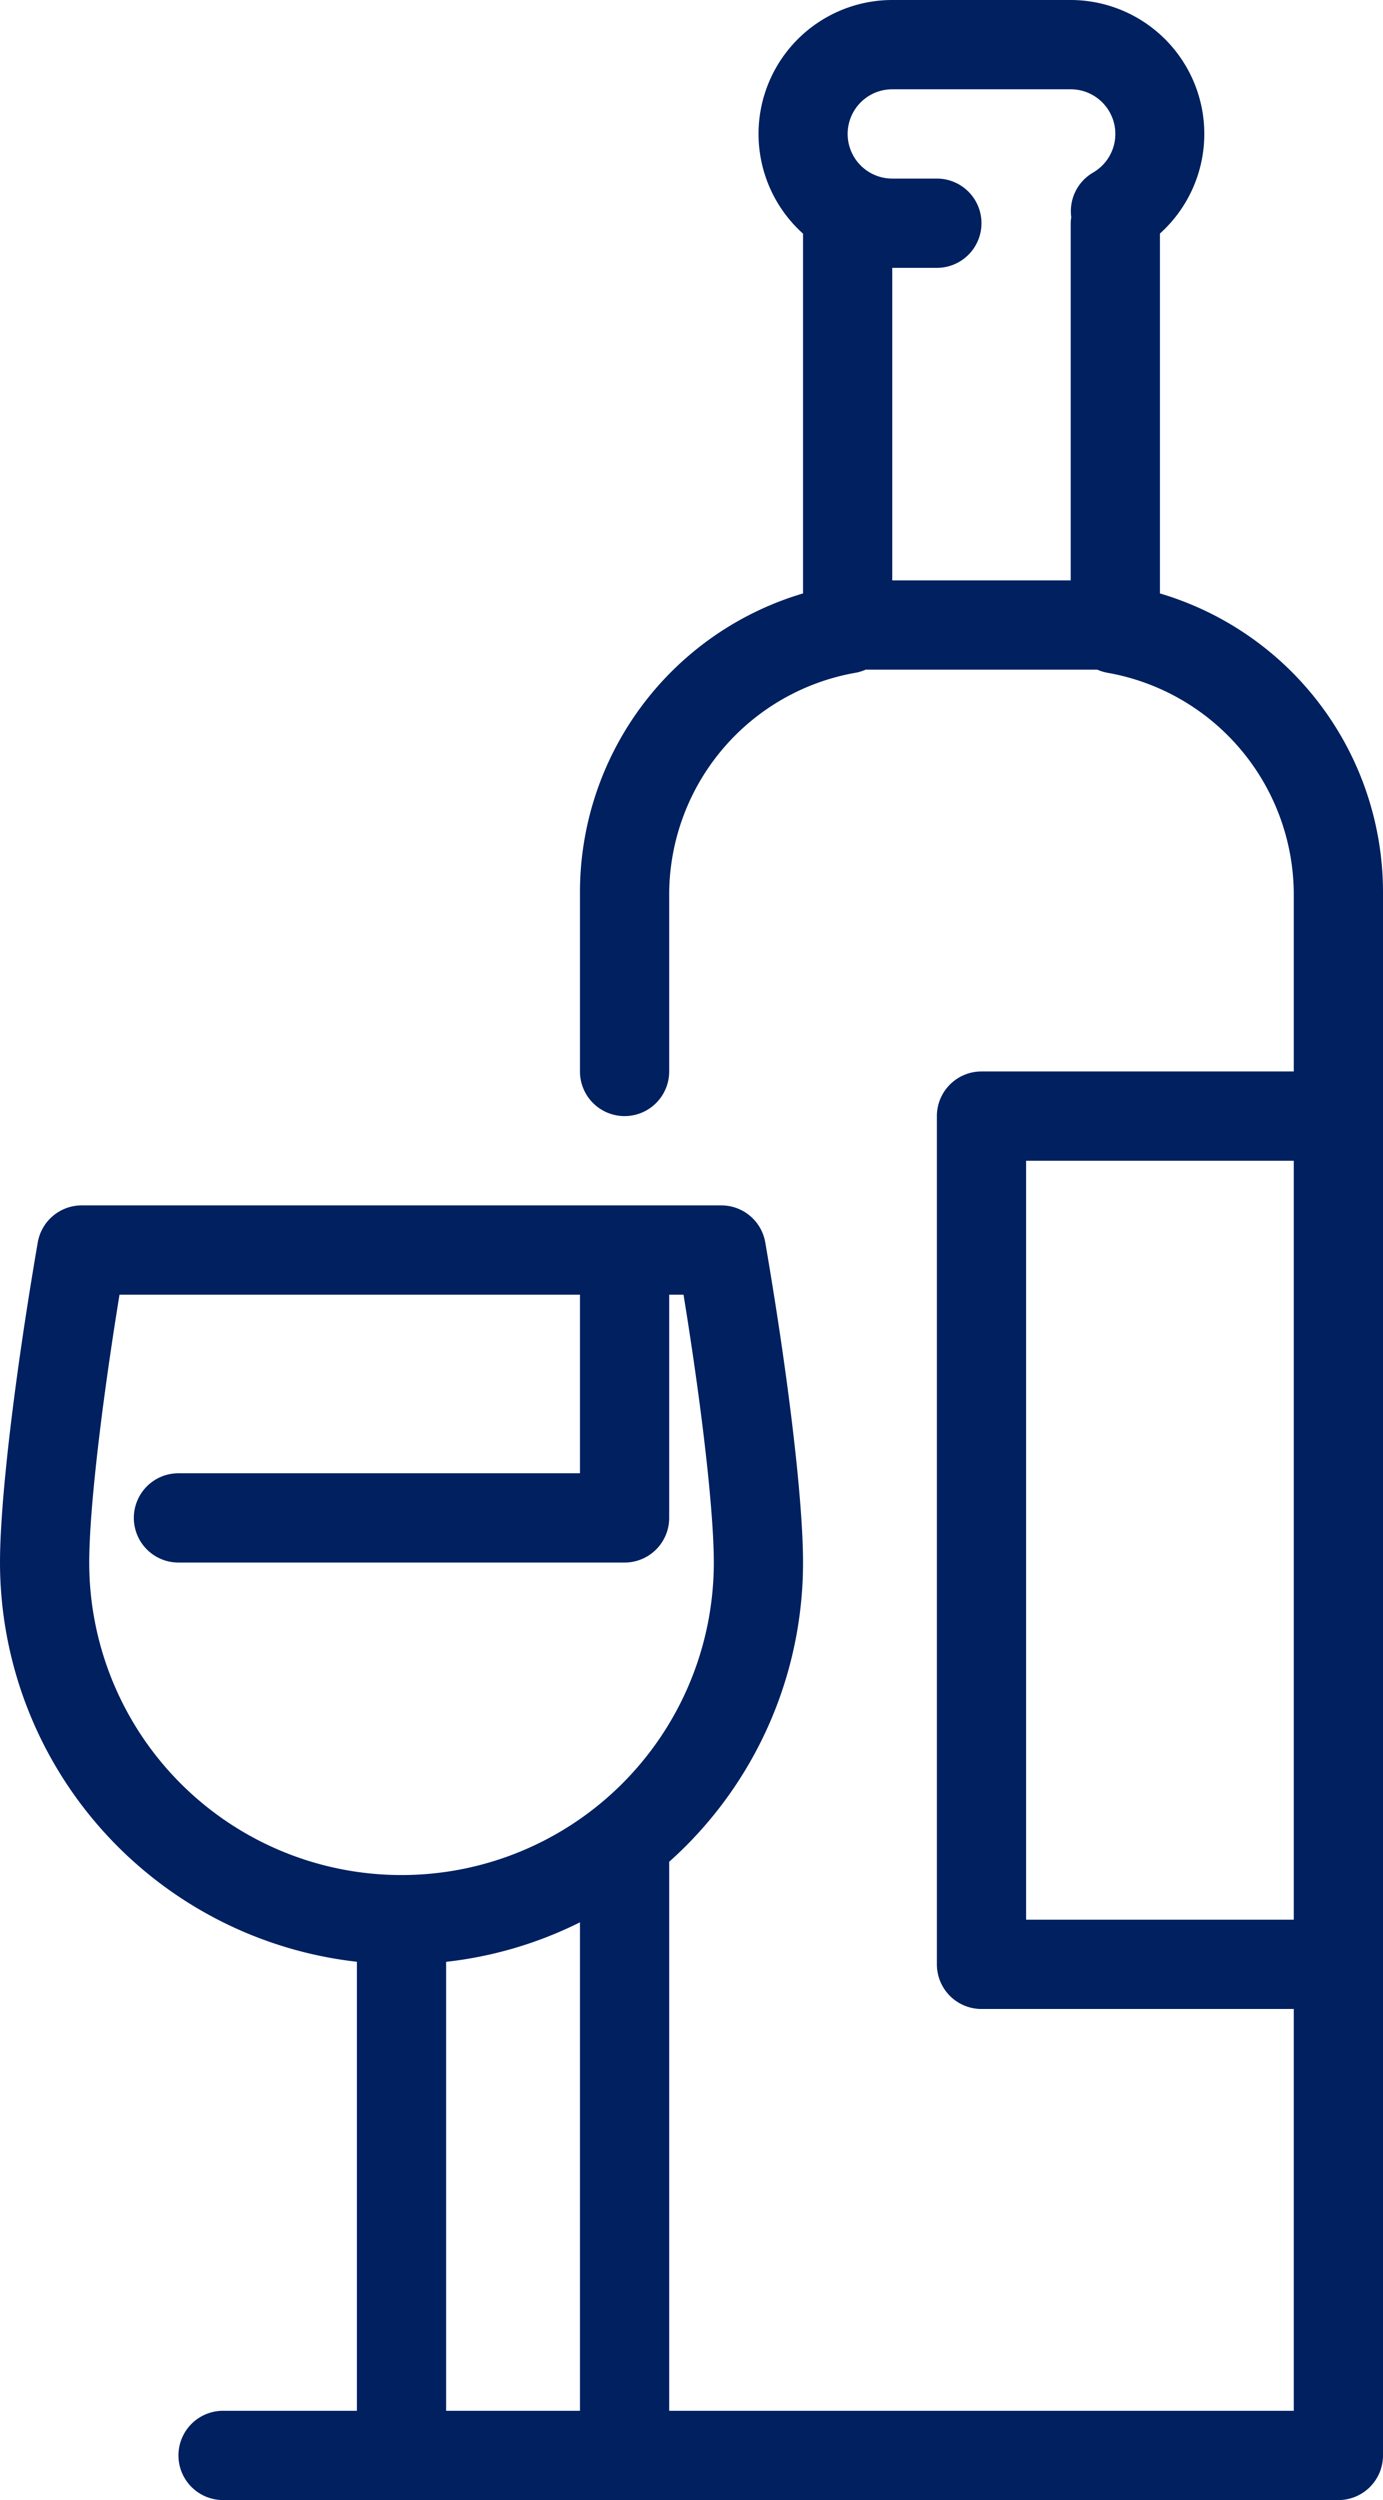
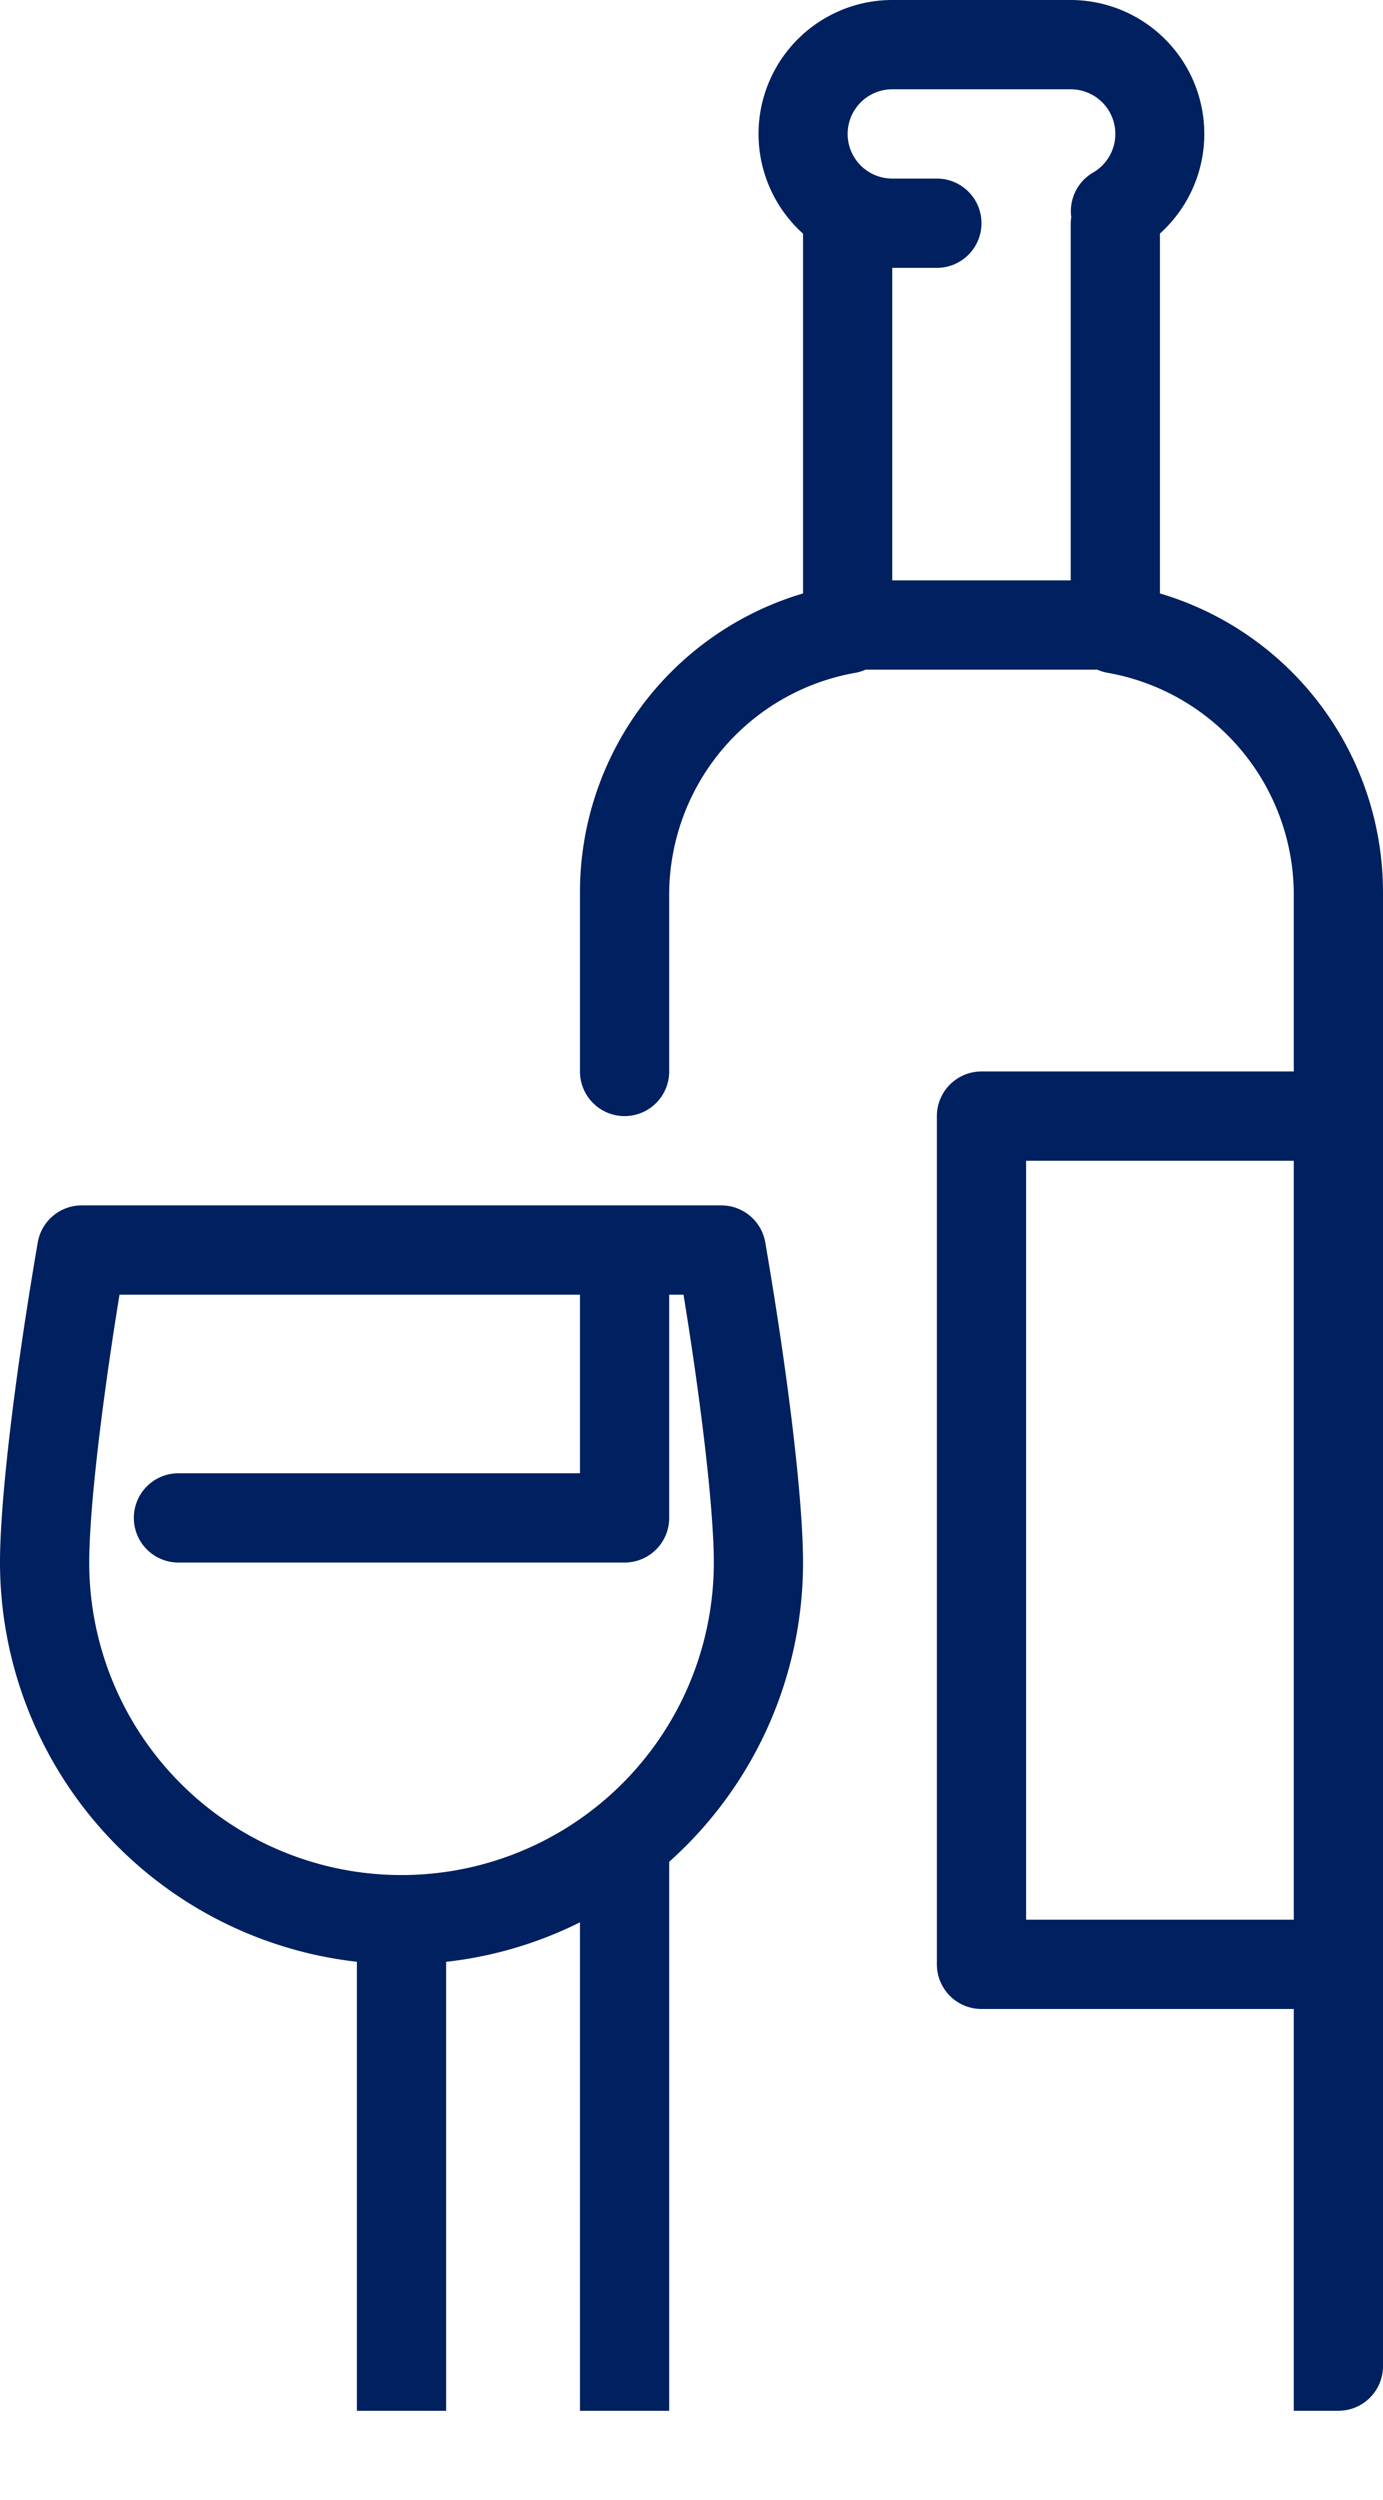
<svg xmlns="http://www.w3.org/2000/svg" viewBox="0 0 248 448">
-   <path d="M308 106.34V41.85A24 24 0 0 0 292 0h-32a24 24 0 0 0-16 41.87v64.47A55.85 55.85 0 0 0 204 160v32a8 8 0 0 0 16 0v-32a40.41 40.41 0 0 1 33.34-39.43 8.1 8.1 0 0 0 1.89-.57h41.54a8.1 8.1 0 0 0 1.89.57A40.41 40.41 0 0 1 332 160v32h-56a8 8 0 0 0-8 8v152a8 8 0 0 0 8 8h56v72H220v-98.38A71.82 71.82 0 0 0 244 280c0-11.12-2.6-33.1-6.77-57.36a8 8 0 0 0-7.89-6.64H114.66a8 8 0 0 0-7.89 6.64C102.6 246.9 100 268.88 100 280a72.08 72.08 0 0 0 64 71.54V432h-24a8 8 0 0 0 0 16h200a8 8 0 0 0 8-8V160a55.85 55.85 0 0 0-40-53.66ZM268 48a8 8 0 0 0 0-16h-8a8 8 0 0 1 0-16h32a8 8 0 0 1 4 14.93 8 8 0 0 0-3.9 8A7.45 7.45 0 0 0 292 40v64h-32V48ZM116 280c0-9.14 2.1-27.52 5.43-48H204v32h-72a8 8 0 0 0 0 16h80a8 8 0 0 0 8-8v-40h2.57c3.33 20.48 5.43 38.86 5.43 48a56 56 0 0 1-112 0Zm64 71.55a71.37 71.37 0 0 0 24-7.08V432h-24ZM284 344V208h48v136Z" transform="translate(-100)" style="fill:#002060" />
+   <path d="M308 106.34V41.85A24 24 0 0 0 292 0h-32a24 24 0 0 0-16 41.87v64.47A55.85 55.85 0 0 0 204 160v32a8 8 0 0 0 16 0v-32a40.41 40.41 0 0 1 33.34-39.43 8.1 8.1 0 0 0 1.89-.57h41.54a8.1 8.1 0 0 0 1.89.57A40.41 40.41 0 0 1 332 160v32h-56a8 8 0 0 0-8 8v152a8 8 0 0 0 8 8h56v72H220v-98.38A71.82 71.82 0 0 0 244 280c0-11.12-2.6-33.1-6.77-57.36a8 8 0 0 0-7.89-6.64H114.66a8 8 0 0 0-7.89 6.64C102.6 246.9 100 268.88 100 280a72.08 72.08 0 0 0 64 71.54V432h-24h200a8 8 0 0 0 8-8V160a55.85 55.85 0 0 0-40-53.66ZM268 48a8 8 0 0 0 0-16h-8a8 8 0 0 1 0-16h32a8 8 0 0 1 4 14.93 8 8 0 0 0-3.9 8A7.45 7.45 0 0 0 292 40v64h-32V48ZM116 280c0-9.14 2.1-27.52 5.43-48H204v32h-72a8 8 0 0 0 0 16h80a8 8 0 0 0 8-8v-40h2.57c3.33 20.48 5.43 38.86 5.43 48a56 56 0 0 1-112 0Zm64 71.55a71.37 71.37 0 0 0 24-7.08V432h-24ZM284 344V208h48v136Z" transform="translate(-100)" style="fill:#002060" />
</svg>